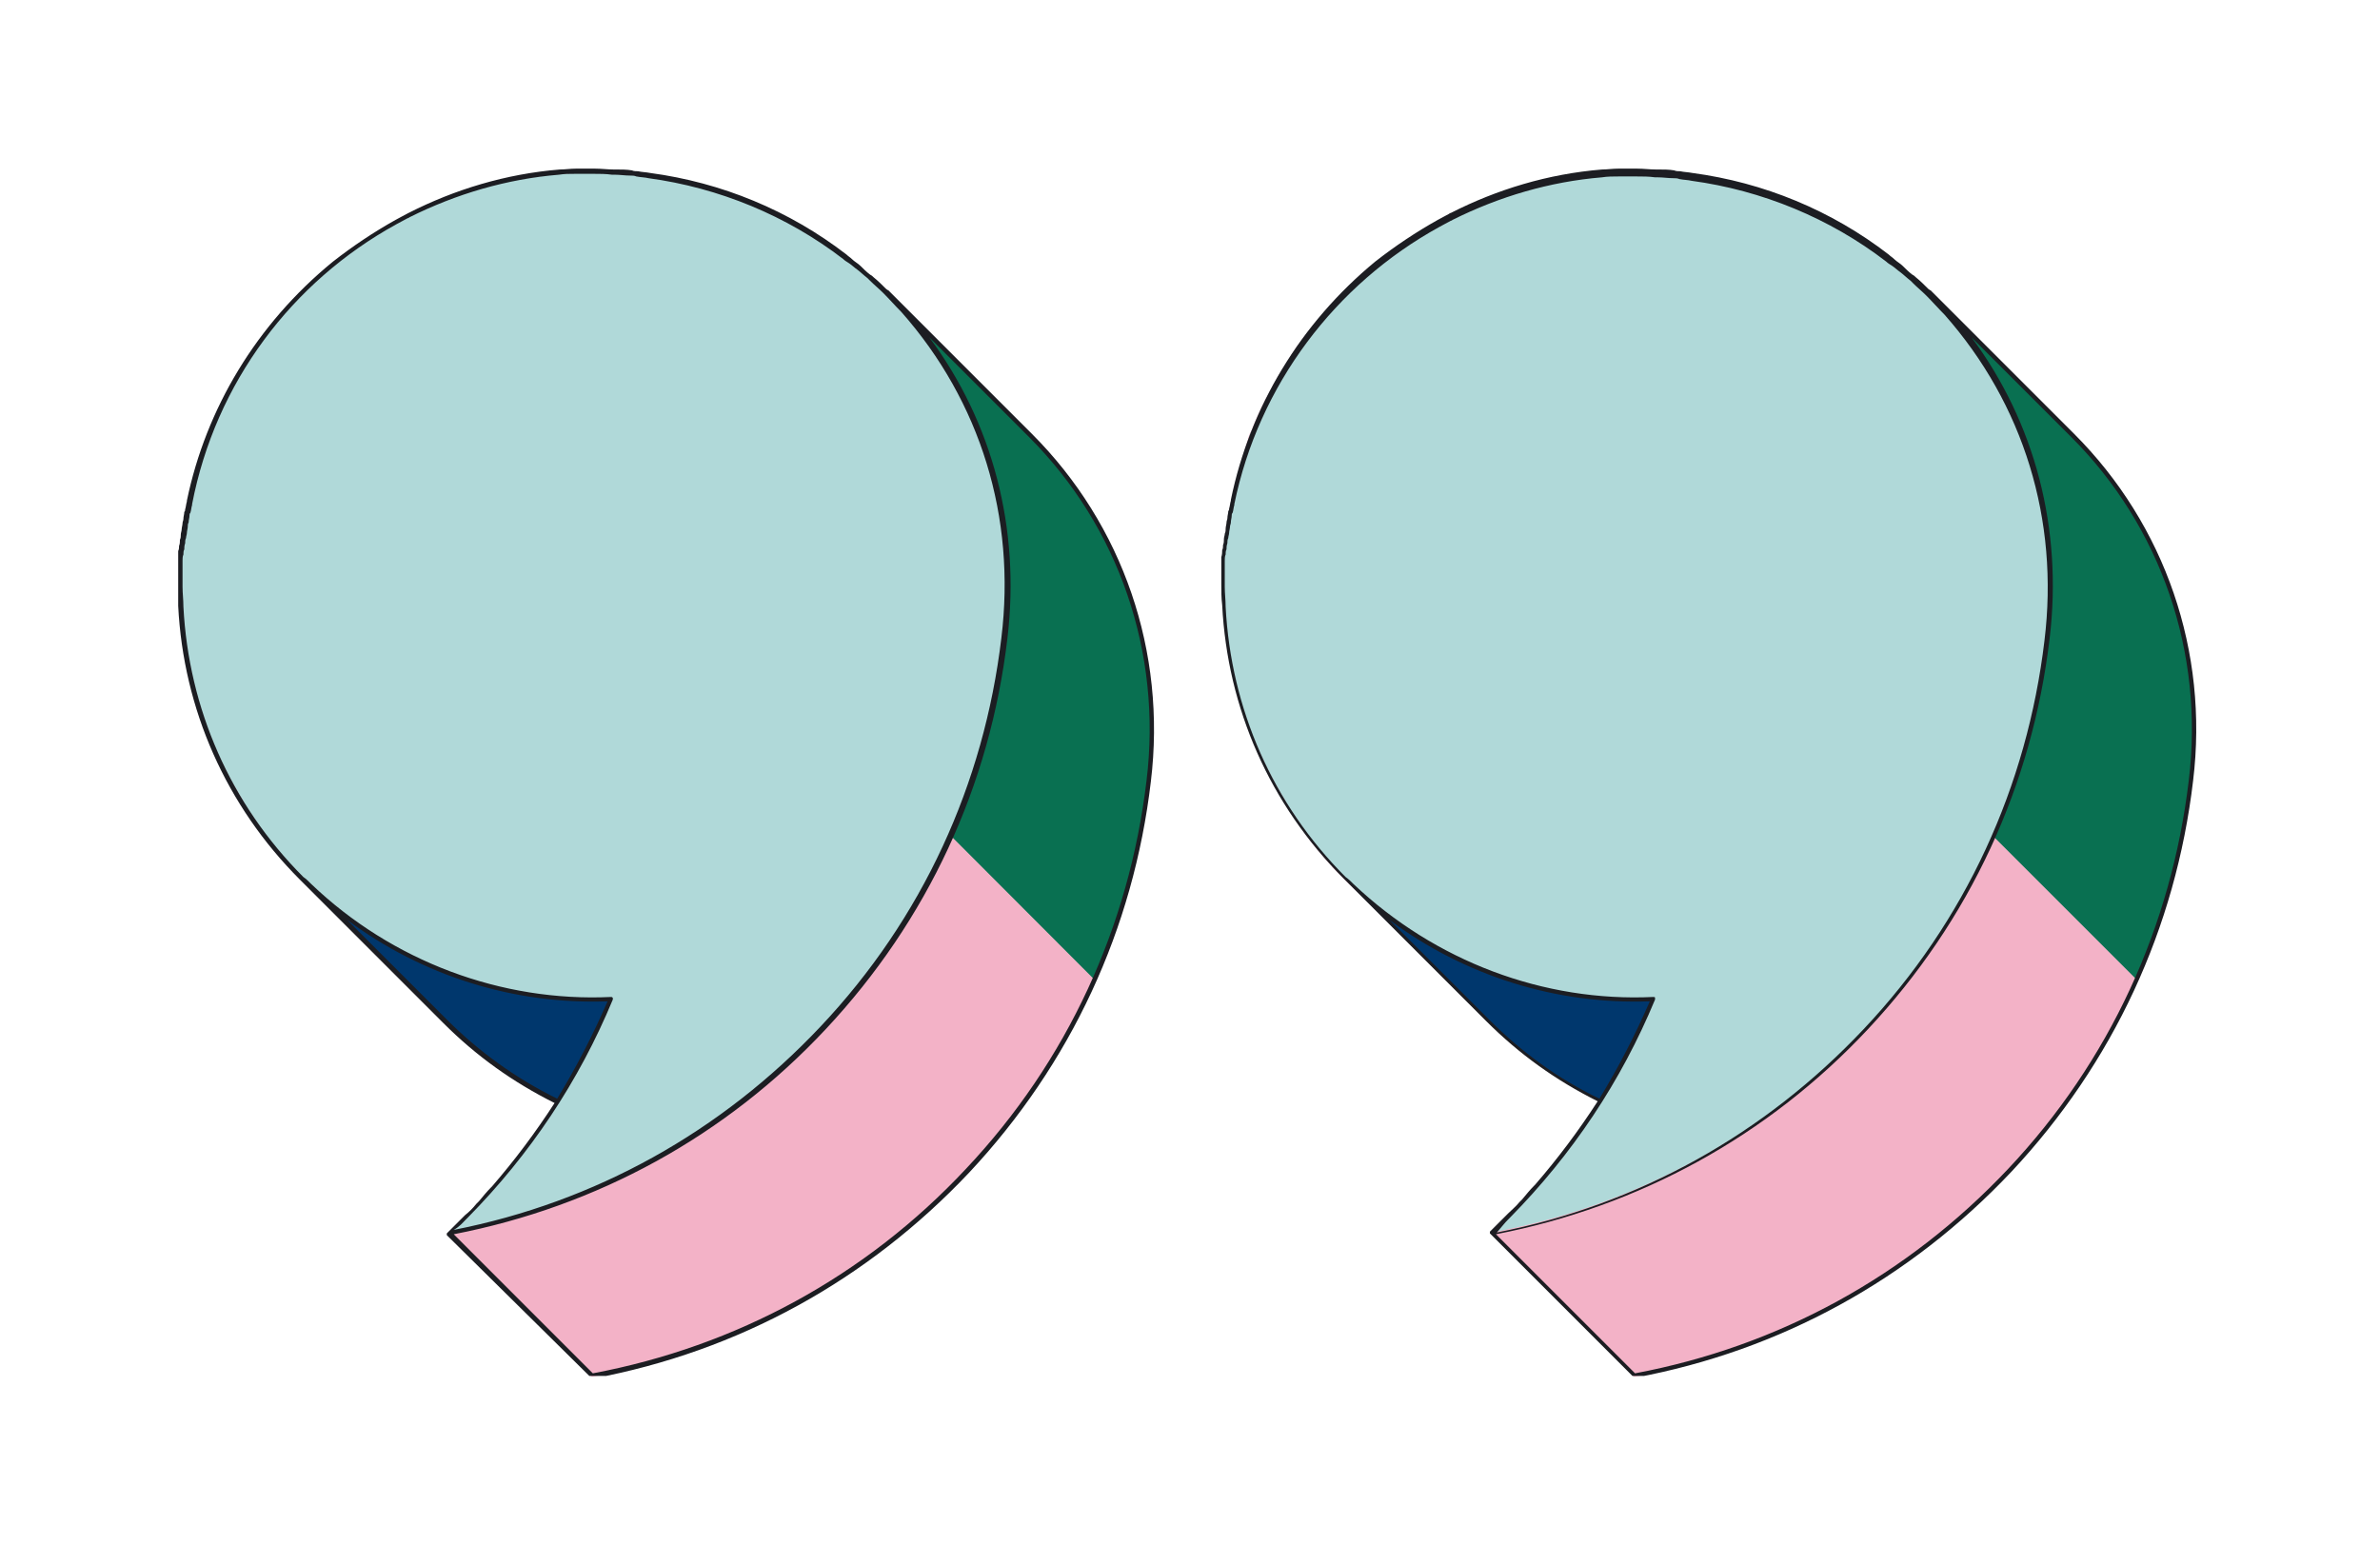
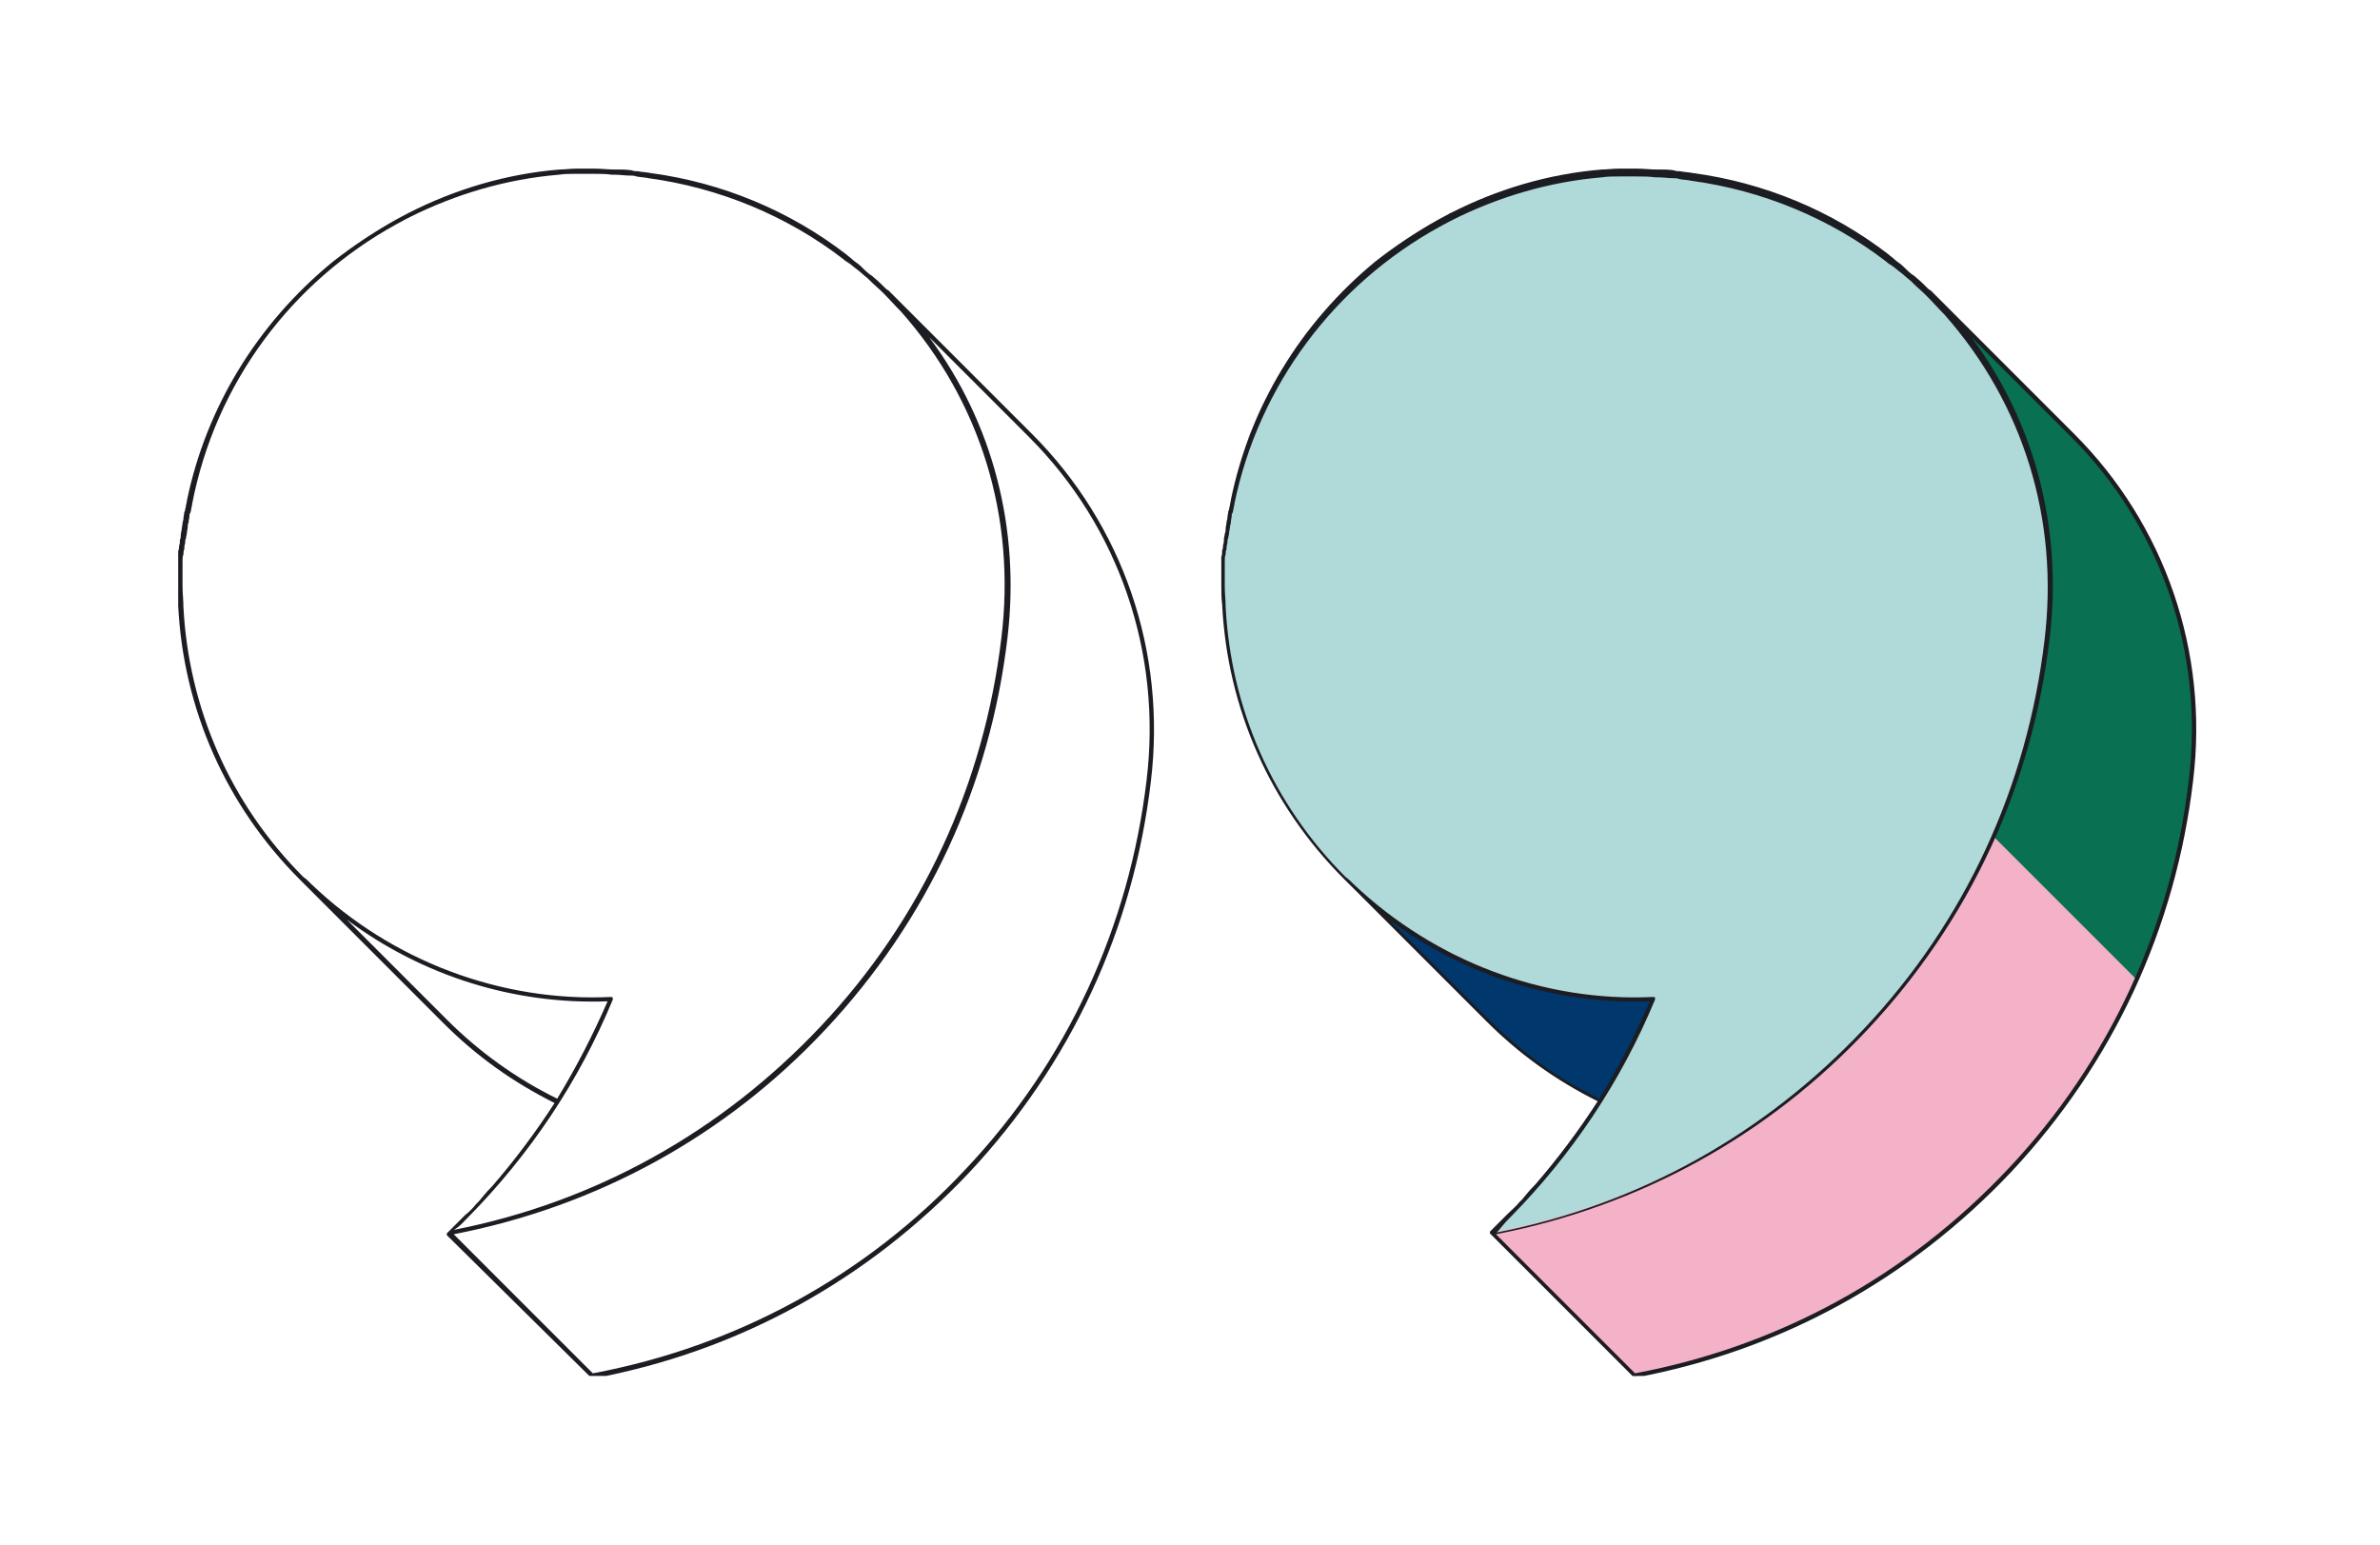
<svg xmlns="http://www.w3.org/2000/svg" xmlns:xlink="http://www.w3.org/1999/xlink" version="1.1" id="Layer_1" x="0px" y="0px" viewBox="0 0 273.8 177.7" style="enable-background:new 0 0 273.8 177.7;" xml:space="preserve">
  <style type="text/css">
	.st0{fill:#00376D;}
	.st1{clip-path:url(#SVGID_00000165192584765439889710000015865074779939661498_);}
	.st2{fill:#F3B2C7;}
	.st3{fill:#097051;}
	.st4{clip-path:url(#SVGID_00000116942593121619296980000015609633512573519282_);}
	.st5{fill:#B0D9D9;}
	.st6{clip-path:url(#SVGID_00000118368075572595941440000011715803430089649827_);}
	.st7{fill:#1C1D22;}
	.st8{clip-path:url(#SVGID_00000107590076188401488430000008958977868074570634_);}
	.st9{clip-path:url(#SVGID_00000002361268305618006340000016593246019197045925_);}
</style>
  <g>
-     <path class="st0" d="M70.3,114.9c-1.7,4.1-3.8,8.1-6.1,11.8c-4.8-2.3-9.2-5.5-13-9.2L34.7,101c-0.2-0.2-0.4-0.4-0.6-0.6   C43.4,110,56.5,115.6,70.3,114.9z" />
    <g>
      <defs>
-         <rect id="SVGID_1_" x="20.5" y="19.6" width="112.8" height="138.8" />
-       </defs>
+         </defs>
      <clipPath id="SVGID_00000098909018545040018070000010571213253916554896_">
        <use xlink:href="#SVGID_1_" style="overflow:visible;" />
      </clipPath>
      <g style="clip-path:url(#SVGID_00000098909018545040018070000010571213253916554896_);">
        <path class="st2" d="M132.1,89.9c-0.9,8-3.1,15.7-6.2,22.8c-10.4,23.4-31.9,40.9-57.8,45.7l-16.5-16.5c0.8-0.7,1.5-1.4,2.2-2.2     c0.2-0.2,0.5-0.5,0.7-0.7c0.7-0.7,1.4-1.5,2.1-2.3c0.2-0.2,0.4-0.4,0.5-0.6c1-1.2,2-2.3,2.9-3.5c0.2-0.2,0.4-0.5,0.6-0.7     c0.2-0.3,0.5-0.7,0.7-1c0.3-0.3,0.5-0.7,0.8-1.1c0.2-0.3,0.4-0.6,0.6-0.8c0.5-0.7,1-1.4,1.4-2.2c2.4-3.7,4.4-7.7,6.1-11.8     c-13.8,0.7-26.9-4.9-36.1-14.5c-0.2-0.2-0.5-0.5-0.7-0.7l-0.1-0.2c-0.2-0.2-0.4-0.4-0.6-0.6c-0.2-0.2-0.3-0.4-0.5-0.6     c-0.2-0.2-0.3-0.4-0.5-0.6c-0.5-0.6-0.9-1.1-1.3-1.7c-0.2-0.3-0.4-0.6-0.6-0.9c-0.5-0.7-1-1.5-1.5-2.2c-0.2-0.3-0.4-0.6-0.5-0.9     c0,0,0,0,0,0c-0.2-0.3-0.4-0.6-0.6-1c-0.2-0.4-0.5-0.8-0.7-1.2c-0.1-0.3-0.3-0.5-0.4-0.8c-0.7-1.3-1.3-2.7-1.9-4.1     c-0.1-0.2-0.2-0.5-0.3-0.8c-0.5-1.3-0.9-2.6-1.3-3.9c-0.2-0.7-0.4-1.4-0.5-2.1c-0.2-0.8-0.3-1.6-0.5-2.3     c-0.1-0.4-0.1-0.8-0.2-1.2c0,0,0,0,0-0.1c-0.1-0.8-0.2-1.6-0.3-2.4c-0.2-1.6-0.3-3.3-0.3-5c0-0.4,0-0.9,0-1.3c0-0.4,0-0.8,0-1.2     c0-0.3,0-0.6,0.1-0.8c0-0.1,0-0.3,0-0.4c0-0.3,0-0.6,0.1-0.9c0-0.2,0-0.3,0.1-0.5c0-0.2,0-0.4,0.1-0.5c0-0.4,0.1-0.8,0.1-1.1v0     c0.1-0.4,0.1-0.9,0.2-1.3c0.1-0.4,0.1-0.7,0.2-1.1c0.1-0.5,0.2-1,0.3-1.5c0.1-0.3,0.1-0.6,0.2-0.9l0.1-0.2c0-0.2,0.1-0.4,0.1-0.5     c0.1-0.3,0.2-0.6,0.2-0.8c0-0.1,0-0.1,0.1-0.2c0.1-0.4,0.2-0.7,0.3-1.1c0,0,0-0.1,0-0.1c0.1-0.3,0.2-0.7,0.3-1     c0-0.1,0.1-0.3,0.1-0.4c0.1-0.3,0.2-0.6,0.3-0.9c0,0,0-0.1,0-0.1c0.1-0.4,0.3-0.8,0.5-1.1c0,0,0-0.1,0-0.1     c0.2-0.4,0.3-0.8,0.5-1.2c0.4-0.9,0.8-1.8,1.3-2.6c0.1-0.3,0.3-0.6,0.5-0.9c0,0,0-0.1,0-0.1c0.2-0.3,0.4-0.7,0.6-1     c0-0.1,0.1-0.1,0.1-0.2c0.4-0.7,0.9-1.4,1.3-2.1c0.2-0.4,0.5-0.7,0.7-1.1c0.5-0.7,1-1.4,1.6-2.1c0.2-0.3,0.5-0.6,0.7-0.9     c0.1-0.1,0.2-0.2,0.3-0.3c0.2-0.2,0.4-0.5,0.6-0.7c0,0,0.1-0.1,0.1-0.1c0.3-0.3,0.5-0.6,0.8-0.9c0,0,0,0,0,0     c0.3-0.3,0.5-0.6,0.8-0.8c0,0,0.1-0.1,0.1-0.1c0.3-0.3,0.5-0.5,0.8-0.8c1.4-1.4,2.9-2.7,4.5-3.9c0.2-0.2,0.4-0.3,0.7-0.5     c0.6-0.4,1.2-0.9,1.8-1.3c0.2-0.2,0.5-0.3,0.7-0.4c0.1,0,0.1-0.1,0.2-0.1c0.2-0.1,0.4-0.3,0.7-0.4c0.3-0.2,0.5-0.3,0.8-0.4     c0.3-0.2,0.5-0.3,0.8-0.5c0.4-0.2,0.7-0.4,1.1-0.6c0.1-0.1,0.2-0.1,0.4-0.2c0.3-0.1,0.5-0.3,0.8-0.4c0.3-0.2,0.7-0.3,1-0.5     c0.3-0.2,0.7-0.3,1.1-0.5c0.3-0.1,0.5-0.2,0.8-0.3c0.8-0.3,1.6-0.6,2.5-0.9c0.4-0.1,0.7-0.2,1.1-0.4c0.4-0.1,0.7-0.2,1.1-0.3     c0.1,0,0.1,0,0.2,0c0.2-0.1,0.5-0.1,0.8-0.2c0.1,0,0.3-0.1,0.4-0.1c0.3-0.1,0.6-0.1,0.8-0.2c0.1,0,0.1,0,0.2-0.1     c0.4-0.1,0.7-0.2,1.1-0.2c0.4-0.1,0.7-0.2,1.1-0.2c0,0,0.1,0,0.1,0c0.7-0.1,1.4-0.2,2.1-0.3h0c0.2,0,0.4-0.1,0.6-0.1     c0.3,0,0.5-0.1,0.8-0.1c0,0,0.1,0,0.1,0c0.3,0,0.7-0.1,1-0.1c0.1,0,0.2,0,0.2,0c0.3,0,0.6,0,0.9-0.1l0.3,0c0.3,0,0.7,0,1,0     c0,0,0.1,0,0.1,0c0.4,0,0.8,0,1.2,0c1.3,0,2.5,0.1,3.8,0.2c0.7,0,1.4,0.1,2,0.2c2.2,0.3,4.5,0.7,6.6,1.3c0.2,0.1,0.4,0.1,0.6,0.2     c1.9,0.5,3.7,1.2,5.5,1.9c0.4,0.2,0.7,0.3,1.1,0.5c0.6,0.3,1.2,0.5,1.7,0.8c0.5,0.2,0.9,0.5,1.4,0.7c1,0.5,2,1.1,3,1.8     c2.3,1.4,4.4,3.1,6.4,4.9c0.6,0.5,1.1,1,1.7,1.6h0l16.5,16.4l0,0C128.5,60,134,74.2,132.1,89.9z" />
      </g>
    </g>
-     <path class="st3" d="M132.1,89.9c-0.9,8-3.1,15.7-6.2,22.8L70.5,57.2l10.4-35.8c0.2,0.1,0.4,0.1,0.6,0.2c1.9,0.5,3.7,1.2,5.5,1.9   c0.4,0.2,0.7,0.3,1.1,0.5c0.6,0.3,1.2,0.5,1.7,0.8c0.5,0.2,0.9,0.5,1.4,0.7c1,0.5,2,1.1,3,1.8c2.3,1.4,4.4,3.1,6.4,4.9   c0.6,0.5,1.1,1,1.7,1.6h0l16.5,16.4l0,0C128.5,60,134,74.2,132.1,89.9z" />
    <g>
      <defs>
        <rect id="SVGID_00000069359270748467898950000015054041897699953306_" x="20.5" y="19.6" width="96.8" height="122.7" />
      </defs>
      <clipPath id="SVGID_00000026883284577932000540000010243577805829763457_">
        <use xlink:href="#SVGID_00000069359270748467898950000015054041897699953306_" style="overflow:visible;" />
      </clipPath>
      <g style="clip-path:url(#SVGID_00000026883284577932000540000010243577805829763457_);">
-         <path class="st5" d="M115.7,73.4c-4,34.5-30.2,62.2-64,68.4c0.8-0.7,1.5-1.4,2.2-2.2c0.2-0.2,0.5-0.5,0.7-0.7     c0.7-0.7,1.4-1.5,2.1-2.3c0.2-0.2,0.4-0.4,0.5-0.6c1-1.2,2-2.3,2.9-3.5c0.2-0.2,0.4-0.5,0.6-0.7c0.2-0.3,0.5-0.7,0.7-1     c0.3-0.3,0.5-0.7,0.8-1.1c0.2-0.3,0.4-0.6,0.6-0.8c0.5-0.7,1-1.4,1.4-2.2c2.4-3.7,4.4-7.7,6.1-11.8c-13.8,0.7-26.9-4.9-36.1-14.5     c-0.2-0.2-0.5-0.5-0.7-0.7l-0.1-0.2c-0.2-0.2-0.4-0.4-0.6-0.6c-0.2-0.2-0.3-0.4-0.5-0.6c-0.2-0.2-0.3-0.4-0.5-0.6     c-0.5-0.6-0.9-1.1-1.3-1.7c-0.2-0.3-0.4-0.6-0.6-0.9c-0.5-0.7-1-1.5-1.5-2.2c-0.2-0.3-0.4-0.6-0.5-0.9c0,0,0,0,0,0     c-0.2-0.3-0.4-0.6-0.6-1c-0.2-0.4-0.5-0.8-0.7-1.2c-0.1-0.3-0.3-0.5-0.4-0.8c-0.7-1.3-1.3-2.7-1.9-4.1c-0.1-0.2-0.2-0.5-0.3-0.8     c-0.5-1.3-0.9-2.6-1.3-3.9c-0.2-0.7-0.4-1.4-0.5-2.1c-0.2-0.8-0.3-1.6-0.5-2.3c-0.1-0.4-0.1-0.8-0.2-1.2c0,0,0,0,0-0.1     c-0.1-0.8-0.2-1.6-0.3-2.4c-0.2-1.6-0.3-3.3-0.3-5c0-0.4,0-0.9,0-1.3c0-0.4,0-0.8,0-1.2c0-0.3,0-0.6,0.1-0.8c0-0.1,0-0.3,0-0.4     c0-0.3,0-0.6,0.1-0.9c0-0.2,0-0.3,0.1-0.5c0-0.2,0-0.4,0.1-0.5c0-0.4,0.1-0.8,0.1-1.1v0c0.1-0.4,0.1-0.9,0.2-1.3     c0.1-0.4,0.1-0.7,0.2-1.1c0.1-0.5,0.2-1,0.3-1.5c0.1-0.3,0.1-0.6,0.2-0.9l0.1-0.2c0-0.2,0.1-0.4,0.1-0.5c0.1-0.3,0.2-0.6,0.2-0.8     c0-0.1,0-0.1,0.1-0.2c0.1-0.4,0.2-0.7,0.3-1.1c0,0,0-0.1,0-0.1c0.1-0.3,0.2-0.7,0.3-1c0-0.1,0.1-0.3,0.1-0.4     c0.1-0.3,0.2-0.6,0.3-0.9c0,0,0-0.1,0-0.1c0.1-0.4,0.3-0.8,0.5-1.1c0,0,0-0.1,0-0.1c0.2-0.4,0.3-0.8,0.5-1.2     c0.4-0.9,0.8-1.8,1.3-2.6c0.1-0.3,0.3-0.6,0.5-0.9c0,0,0-0.1,0-0.1c0.2-0.3,0.4-0.7,0.6-1c0-0.1,0.1-0.1,0.1-0.2     c0.4-0.7,0.9-1.4,1.3-2.1c0.2-0.4,0.5-0.7,0.7-1.1c0.5-0.7,1-1.4,1.6-2.1c0.2-0.3,0.5-0.6,0.7-0.9c0.1-0.1,0.2-0.2,0.3-0.3     c0.2-0.2,0.4-0.5,0.6-0.7c0,0,0.1-0.1,0.1-0.1c0.3-0.3,0.5-0.6,0.8-0.9c0,0,0,0,0,0c0.3-0.3,0.5-0.6,0.8-0.8c0,0,0.1-0.1,0.1-0.1     c0.3-0.3,0.5-0.5,0.8-0.8c1.4-1.4,2.9-2.7,4.5-3.9c0.2-0.2,0.4-0.3,0.7-0.5c0.6-0.4,1.2-0.9,1.8-1.3c0.2-0.2,0.5-0.3,0.7-0.4     c0.1,0,0.1-0.1,0.2-0.1c0.2-0.1,0.4-0.3,0.7-0.4c0.3-0.2,0.5-0.3,0.8-0.4c0.3-0.2,0.5-0.3,0.8-0.5c0.4-0.2,0.7-0.4,1.1-0.6     c0.1-0.1,0.2-0.1,0.4-0.2c0.3-0.1,0.5-0.3,0.8-0.4c0.3-0.2,0.7-0.3,1-0.5c0.3-0.2,0.7-0.3,1.1-0.5c0.3-0.1,0.5-0.2,0.8-0.3     c0.8-0.3,1.6-0.6,2.5-0.9c0.4-0.1,0.7-0.2,1.1-0.4c0.4-0.1,0.7-0.2,1.1-0.3c0.1,0,0.1,0,0.2,0c0.2-0.1,0.5-0.1,0.8-0.2     c0.1,0,0.3-0.1,0.4-0.1c0.3-0.1,0.6-0.1,0.8-0.2c0.1,0,0.1,0,0.2-0.1c0.4-0.1,0.7-0.2,1.1-0.2c0.4-0.1,0.7-0.2,1.1-0.2     c0,0,0.1,0,0.1,0c0.7-0.1,1.4-0.2,2.1-0.3h0c0.2,0,0.4-0.1,0.6-0.1c0.3,0,0.5-0.1,0.8-0.1c0,0,0.1,0,0.1,0c0.3,0,0.7-0.1,1-0.1     c0.1,0,0.2,0,0.2,0c0.3,0,0.6,0,0.9-0.1l0.3,0c0.3,0,0.7,0,1,0c0,0,0.1,0,0.1,0c0.4,0,0.8,0,1.2,0c1.3,0,2.5,0.1,3.8,0.2     c0.7,0,1.4,0.1,2,0.2c2.5,0.3,4.9,0.8,7.2,1.4c1.9,0.5,3.7,1.2,5.5,1.9c0.4,0.2,0.7,0.3,1.1,0.5c0.6,0.3,1.2,0.5,1.7,0.8     c0.5,0.2,0.9,0.5,1.4,0.7c1,0.5,2,1.1,3,1.8c2.3,1.4,4.4,3.1,6.4,4.9c0.6,0.5,1.1,1,1.7,1.6h0C112,43.5,117.6,57.8,115.7,73.4z" />
-       </g>
+         </g>
    </g>
    <g>
      <defs>
        <rect id="SVGID_00000012435831452408660460000016403848812254041254_" x="20.5" y="19.3" width="112.8" height="139" />
      </defs>
      <clipPath id="SVGID_00000173872897416497569740000013121504661563297717_">
        <use xlink:href="#SVGID_00000012435831452408660460000016403848812254041254_" style="overflow:visible;" />
      </clipPath>
      <g style="clip-path:url(#SVGID_00000173872897416497569740000013121504661563297717_);">
        <path class="st7" d="M118.7,49.9l-16.5-16.5c-0.1,0-0.1-0.1-0.2-0.1c-0.5-0.5-1-1-1.5-1.4c-0.1-0.1-0.2-0.2-0.4-0.3     c-0.4-0.3-0.8-0.7-1.1-1c-0.3-0.3-0.7-0.5-1-0.8c-0.2-0.2-0.4-0.3-0.6-0.5c-6.6-5.1-14.4-8.3-22.6-9.4c-0.5-0.1-1-0.1-1.4-0.2     c-0.2,0-0.5,0-0.7-0.1c-0.6-0.1-1.2-0.1-1.8-0.1c-0.1,0-0.2,0-0.3,0c-0.7,0-1.4-0.1-2.2-0.1c-0.6,0-1.3,0-1.9,0     c-0.1,0-0.2,0-0.2,0c-0.7,0-1.3,0.1-1.9,0.1l0,0c-6.2,0.5-12.1,2.3-17.4,5c-0.1,0-0.1,0.1-0.2,0.1c-0.4,0.2-0.9,0.5-1.3,0.7     c-2.5,1.4-4.9,3-7.2,4.8C29.5,37.3,23.7,47,21.5,57.6c0,0,0,0.1,0,0.1c-0.1,0.3-0.1,0.6-0.2,0.9c0,0.1,0,0.2-0.1,0.3     c0,0.3-0.1,0.5-0.1,0.8c0,0.2-0.1,0.3-0.1,0.5c0,0.2-0.1,0.5-0.1,0.7c0,0.2-0.1,0.4-0.1,0.6c0,0.2,0,0.4-0.1,0.6     c0,0.2,0,0.5-0.1,0.7c0,0.2,0,0.4-0.1,0.6c0,0.2,0,0.5-0.1,0.8c0,0.2,0,0.3,0,0.5c0,0.3,0,0.6,0,0.9c0,0.1,0,0.3,0,0.4     c0,0.4,0,0.9,0,1.3c0,0.8,0,1.6,0.1,2.4c0,0,0,0,0,0c0.6,11.9,5.5,23,14,31.5L51,117.7c3.8,3.8,8,6.8,12.8,9.2     c-2.2,3.4-4.6,6.6-7.2,9.6c0,0-0.1,0.1-0.1,0.1c-0.5,0.5-0.9,1-1.4,1.6c-0.1,0.1-0.2,0.2-0.3,0.3c-0.4,0.5-0.8,0.9-1.3,1.3     c-0.1,0.1-0.2,0.2-0.4,0.4c-0.5,0.5-1.1,1.1-1.6,1.6c0,0-0.1,0.1-0.1,0.1c0,0,0,0,0,0c0,0,0,0,0,0c0,0,0,0.1,0,0.1v0c0,0,0,0,0,0     c0,0,0,0,0,0.1L68,158.5c0.1,0,0.1,0.1,0.2,0.1c0,0,0,0,0,0c16.7-3.1,31.6-11.3,43.3-23.7c11.7-12.5,18.9-28,20.9-45     C134.2,75,129.2,60.4,118.7,49.9z M53.6,140.3c0.1-0.1,0.2-0.2,0.2-0.2c7.2-7.3,12.8-15.7,16.7-25.1c0-0.1,0-0.2,0-0.2     c-0.1-0.1-0.1-0.1-0.2-0.1h0c-12.6,0.6-25.2-4.1-34.5-13c-0.3-0.3-0.6-0.6-0.9-0.8l0,0c-8.4-8.4-13.2-19.4-13.8-31.1c0,0,0,0,0,0     c0-0.8-0.1-1.5-0.1-2.3c0-0.4,0-0.9,0-1.3c0-0.1,0-0.3,0-0.4c0-0.3,0-0.6,0-0.8c0-0.2,0-0.3,0-0.5c0-0.2,0-0.5,0.1-0.7     c0-0.2,0-0.4,0.1-0.6c0-0.2,0-0.4,0.1-0.7c0-0.2,0-0.4,0.1-0.6c0-0.2,0.1-0.4,0.1-0.6c0-0.2,0.1-0.5,0.1-0.7c0-0.2,0-0.3,0.1-0.5     c0-0.3,0.1-0.5,0.1-0.8c0-0.1,0-0.2,0.1-0.3c0.1-0.3,0.1-0.6,0.2-0.9c0,0,0-0.1,0-0.1C24.8,44,33.6,32.4,45.6,25.8     c0.4-0.2,0.9-0.5,1.3-0.7c0.1,0,0.2-0.1,0.2-0.1c5.4-2.7,11.2-4.4,17.2-4.9l0,0c0.6-0.1,1.3-0.1,1.9-0.1c0.1,0,0.2,0,0.2,0     c0.6,0,1.3,0,1.9,0c0.7,0,1.4,0,2.1,0.1c0.1,0,0.2,0,0.3,0c0.6,0,1.2,0.1,1.8,0.1c0.2,0,0.5,0,0.7,0.1c0.5,0.1,1,0.1,1.4,0.2     c8.1,1.1,15.9,4.3,22.4,9.3c0.2,0.2,0.4,0.3,0.7,0.5c0.3,0.2,0.6,0.5,0.9,0.7c0.4,0.3,0.8,0.7,1.2,1c0.1,0.1,0.2,0.2,0.3,0.3     c0.5,0.5,1,0.9,1.5,1.4c0.7,0.7,1.4,1.5,2.1,2.2c9.1,10.3,13.2,23.6,11.5,37.5c-2,16.8-9.1,32.3-20.8,44.7     c-11.4,12.1-25.9,20.2-42.2,23.4C52.9,141.1,53.2,140.7,53.6,140.3z M51.4,117.3l-11.5-11.5c8.7,6.5,19.3,9.8,30,9.4     c-1.7,3.9-3.6,7.6-5.8,11.2C59.4,124.1,55.1,121,51.4,117.3z M131.9,89.8c-2,16.8-9.1,32.3-20.8,44.7     c-11.5,12.3-26.4,20.4-42.9,23.5l-16-16c16.5-3.2,31.3-11.3,42.8-23.6c11.7-12.5,18.9-28,20.9-45c1.5-12.6-1.7-24.8-9-34.6     l11.5,11.5C128.7,60.6,133.7,75.1,131.9,89.8z" />
      </g>
    </g>
    <path class="st0" d="M190.2,114.9c-1.7,4.1-3.8,8.1-6.1,11.8c-4.8-2.3-9.2-5.5-13-9.2L154.6,101c-0.2-0.2-0.4-0.4-0.6-0.6   C163.3,110,176.3,115.6,190.2,114.9z" />
    <g>
      <defs>
        <rect id="SVGID_00000180339451013380477520000011666750633860695426_" x="139.9" y="19.6" width="113.3" height="138.8" />
      </defs>
      <clipPath id="SVGID_00000132781107209937902880000010374719679568018340_">
        <use xlink:href="#SVGID_00000180339451013380477520000011666750633860695426_" style="overflow:visible;" />
      </clipPath>
      <g style="clip-path:url(#SVGID_00000132781107209937902880000010374719679568018340_);">
        <path class="st2" d="M252,89.9c-0.9,8-3.1,15.7-6.2,22.8c-10.4,23.4-31.9,40.9-57.8,45.7l-16.5-16.5c0.8-0.7,1.5-1.4,2.2-2.2     c0.2-0.2,0.5-0.5,0.7-0.7c0.7-0.7,1.4-1.5,2.1-2.3c0.2-0.2,0.4-0.4,0.5-0.6c1-1.2,2-2.3,2.9-3.5c0.2-0.2,0.4-0.5,0.6-0.7     c0.2-0.3,0.5-0.7,0.7-1c0.3-0.3,0.5-0.7,0.8-1.1c0.2-0.3,0.4-0.6,0.6-0.8c0.5-0.7,1-1.4,1.4-2.2c2.4-3.7,4.4-7.7,6.1-11.8     c-13.8,0.7-26.9-4.9-36.1-14.5c-0.2-0.2-0.5-0.5-0.7-0.7l-0.1-0.2c-0.2-0.2-0.4-0.4-0.6-0.6c-0.2-0.2-0.3-0.4-0.5-0.6     c-0.2-0.2-0.3-0.4-0.5-0.6c-0.5-0.6-0.9-1.1-1.3-1.7c-0.2-0.3-0.4-0.6-0.6-0.9c-0.5-0.7-1-1.5-1.5-2.2c-0.2-0.3-0.4-0.6-0.5-0.9     c0,0,0,0,0,0c-0.2-0.3-0.4-0.6-0.6-1c-0.2-0.4-0.5-0.8-0.7-1.2c-0.1-0.3-0.3-0.5-0.4-0.8c-0.7-1.3-1.3-2.7-1.9-4.1     c-0.1-0.2-0.2-0.5-0.3-0.8c-0.5-1.3-0.9-2.6-1.3-3.9c-0.2-0.7-0.4-1.4-0.5-2.1c-0.2-0.8-0.3-1.6-0.5-2.3     c-0.1-0.4-0.1-0.8-0.2-1.2c0,0,0,0,0-0.1c-0.1-0.8-0.2-1.6-0.3-2.4c-0.2-1.6-0.3-3.3-0.3-5c0-0.4,0-0.9,0-1.3c0-0.4,0-0.8,0-1.2     c0-0.3,0-0.6,0.1-0.8c0-0.1,0-0.3,0-0.4c0-0.3,0-0.6,0.1-0.9c0-0.2,0-0.3,0-0.5c0-0.2,0-0.4,0.1-0.5c0-0.4,0.1-0.8,0.2-1.1v0     c0.1-0.4,0.1-0.9,0.2-1.3c0.1-0.4,0.1-0.7,0.2-1.1c0.1-0.5,0.2-1,0.3-1.5c0.1-0.3,0.1-0.6,0.2-0.9l0.1-0.2c0-0.2,0.1-0.4,0.1-0.5     c0.1-0.3,0.2-0.6,0.2-0.8c0-0.1,0-0.1,0.1-0.2c0.1-0.4,0.2-0.7,0.3-1.1c0,0,0-0.1,0-0.1c0.1-0.3,0.2-0.7,0.3-1     c0-0.1,0.1-0.3,0.1-0.4c0.1-0.3,0.2-0.6,0.3-0.9c0,0,0-0.1,0-0.1c0.1-0.4,0.3-0.8,0.5-1.1c0,0,0-0.1,0-0.1     c0.2-0.4,0.3-0.8,0.5-1.2c0.4-0.9,0.8-1.8,1.3-2.6c0.2-0.3,0.3-0.6,0.5-0.9c0,0,0-0.1,0-0.1c0.2-0.3,0.4-0.7,0.6-1     c0-0.1,0.1-0.1,0.1-0.2c0.4-0.7,0.9-1.4,1.3-2.1c0.2-0.4,0.5-0.7,0.7-1.1c0.5-0.7,1-1.4,1.6-2.1c0.2-0.3,0.5-0.6,0.7-0.9     c0.1-0.1,0.2-0.2,0.3-0.3c0.2-0.2,0.4-0.5,0.6-0.7c0,0,0.1-0.1,0.1-0.1c0.3-0.3,0.5-0.6,0.8-0.9c0,0,0,0,0,0     c0.3-0.3,0.5-0.6,0.8-0.8c0,0,0.1-0.1,0.1-0.1c0.3-0.3,0.5-0.5,0.8-0.8c1.4-1.4,2.9-2.7,4.5-3.9c0.2-0.2,0.4-0.3,0.7-0.5     c0.6-0.4,1.2-0.9,1.8-1.3c0.2-0.2,0.5-0.3,0.7-0.4c0.1,0,0.1-0.1,0.2-0.1c0.2-0.1,0.5-0.3,0.7-0.4c0.3-0.2,0.5-0.3,0.8-0.4     c0.3-0.2,0.5-0.3,0.8-0.5c0.4-0.2,0.7-0.4,1.1-0.6c0.1-0.1,0.2-0.1,0.4-0.2c0.3-0.1,0.5-0.3,0.8-0.4c0.3-0.2,0.7-0.3,1-0.5     c0.3-0.2,0.7-0.3,1.1-0.5c0.3-0.1,0.5-0.2,0.8-0.3c0.8-0.3,1.6-0.6,2.5-0.9c0.4-0.1,0.7-0.2,1.1-0.4c0.4-0.1,0.7-0.2,1.1-0.3     c0.1,0,0.1,0,0.2,0c0.2-0.1,0.5-0.1,0.8-0.2c0.1,0,0.3-0.1,0.4-0.1c0.3-0.1,0.6-0.1,0.8-0.2c0.1,0,0.1,0,0.2-0.1     c0.4-0.1,0.7-0.2,1.1-0.2c0.4-0.1,0.7-0.2,1.1-0.2c0,0,0.1,0,0.1,0c0.7-0.1,1.4-0.2,2.1-0.3h0c0.2,0,0.4-0.1,0.6-0.1     c0.3,0,0.5-0.1,0.8-0.1c0,0,0.1,0,0.1,0c0.3,0,0.7-0.1,1-0.1c0.1,0,0.2,0,0.2,0c0.3,0,0.6,0,0.9-0.1l0.3,0c0.3,0,0.7,0,1,0     c0,0,0.1,0,0.1,0c0.4,0,0.8,0,1.2,0c1.3,0,2.5,0.1,3.8,0.2c0.7,0,1.4,0.1,2,0.2c2.3,0.3,4.5,0.7,6.6,1.3c0.2,0.1,0.4,0.1,0.6,0.2     c1.9,0.5,3.7,1.2,5.5,1.9c0.4,0.2,0.7,0.3,1.1,0.5c0.6,0.3,1.2,0.5,1.7,0.8c0.5,0.2,0.9,0.5,1.4,0.7c1,0.5,2,1.1,3,1.8     c2.3,1.4,4.4,3.1,6.4,4.9c0.6,0.5,1.1,1,1.7,1.6h0l16.5,16.4l0,0C248.3,60,253.9,74.2,252,89.9z" />
      </g>
    </g>
    <path class="st3" d="M252,89.9c-0.9,8-3.1,15.7-6.2,22.8l-55.5-55.5l10.4-35.8c0.2,0.1,0.4,0.1,0.6,0.2c1.9,0.5,3.7,1.2,5.5,1.9   c0.4,0.2,0.7,0.3,1.1,0.5c0.6,0.3,1.2,0.5,1.7,0.8c0.5,0.2,0.9,0.5,1.4,0.7c1,0.5,2,1.1,3,1.8c2.3,1.4,4.4,3.1,6.4,4.9   c0.6,0.5,1.1,1,1.7,1.6h0l16.5,16.4l0,0C248.3,60,253.9,74.2,252,89.9z" />
    <path class="st5" d="M235.6,73.4c-4,34.5-30.2,62.2-64,68.4c0.8-0.7,1.5-1.4,2.2-2.2c0.2-0.2,0.5-0.5,0.7-0.7   c0.7-0.7,1.4-1.5,2.1-2.3c0.2-0.2,0.4-0.4,0.5-0.6c1-1.2,2-2.3,2.9-3.5c0.2-0.2,0.4-0.5,0.6-0.7c0.2-0.3,0.5-0.7,0.7-1   c0.3-0.3,0.5-0.7,0.8-1.1c0.2-0.3,0.4-0.6,0.6-0.8c0.5-0.7,1-1.4,1.4-2.2c2.4-3.7,4.4-7.7,6.1-11.8c-13.8,0.7-26.9-4.9-36.1-14.5   c-0.2-0.2-0.5-0.5-0.7-0.7l-0.1-0.2c-0.2-0.2-0.4-0.4-0.6-0.6c-0.2-0.2-0.3-0.4-0.5-0.6c-0.2-0.2-0.3-0.4-0.5-0.6   c-0.5-0.6-0.9-1.1-1.3-1.7c-0.2-0.3-0.4-0.6-0.6-0.9c-0.5-0.7-1-1.5-1.5-2.2c-0.2-0.3-0.4-0.6-0.5-0.9c0,0,0,0,0,0   c-0.2-0.3-0.4-0.6-0.6-1c-0.2-0.4-0.5-0.8-0.7-1.2c-0.1-0.3-0.3-0.5-0.4-0.8c-0.7-1.3-1.3-2.7-1.9-4.1c-0.1-0.2-0.2-0.5-0.3-0.8   c-0.5-1.3-0.9-2.6-1.3-3.9c-0.2-0.7-0.4-1.4-0.5-2.1c-0.2-0.8-0.3-1.6-0.5-2.3c-0.1-0.4-0.1-0.8-0.2-1.2c0,0,0,0,0-0.1   c-0.1-0.8-0.2-1.6-0.3-2.4c-0.2-1.6-0.3-3.3-0.3-5c0-0.4,0-0.9,0-1.3c0-0.4,0-0.8,0-1.2c0-0.3,0-0.6,0.1-0.8c0-0.1,0-0.3,0-0.4   c0-0.3,0-0.6,0.1-0.9c0-0.2,0-0.3,0-0.5c0-0.2,0-0.4,0.1-0.5c0-0.4,0.1-0.8,0.2-1.1v0c0.1-0.4,0.1-0.9,0.2-1.3   c0.1-0.4,0.1-0.7,0.2-1.1c0.1-0.5,0.2-1,0.3-1.5c0.1-0.3,0.1-0.6,0.2-0.9l0.1-0.2c0-0.2,0.1-0.4,0.1-0.5c0.1-0.3,0.2-0.6,0.2-0.8   c0-0.1,0-0.1,0.1-0.2c0.1-0.4,0.2-0.7,0.3-1.1c0,0,0-0.1,0-0.1c0.1-0.3,0.2-0.7,0.3-1c0-0.1,0.1-0.3,0.1-0.4   c0.1-0.3,0.2-0.6,0.3-0.9c0,0,0-0.1,0-0.1c0.1-0.4,0.3-0.8,0.5-1.1c0,0,0-0.1,0-0.1c0.2-0.4,0.3-0.8,0.5-1.2   c0.4-0.9,0.8-1.8,1.3-2.6c0.2-0.3,0.3-0.6,0.5-0.9c0,0,0-0.1,0-0.1c0.2-0.3,0.4-0.7,0.6-1c0-0.1,0.1-0.1,0.1-0.2   c0.4-0.7,0.9-1.4,1.3-2.1c0.2-0.4,0.5-0.7,0.7-1.1c0.5-0.7,1-1.4,1.6-2.1c0.2-0.3,0.5-0.6,0.7-0.9c0.1-0.1,0.2-0.2,0.3-0.3   c0.2-0.2,0.4-0.5,0.6-0.7c0,0,0.1-0.1,0.1-0.1c0.3-0.3,0.5-0.6,0.8-0.9c0,0,0,0,0,0c0.3-0.3,0.5-0.6,0.8-0.8c0,0,0.1-0.1,0.1-0.1   c0.3-0.3,0.5-0.5,0.8-0.8c1.4-1.4,2.9-2.7,4.5-3.9c0.2-0.2,0.4-0.3,0.7-0.5c0.6-0.4,1.2-0.9,1.8-1.3c0.2-0.2,0.5-0.3,0.7-0.4   c0.1,0,0.1-0.1,0.2-0.1c0.2-0.1,0.5-0.3,0.7-0.4c0.3-0.2,0.5-0.3,0.8-0.4c0.3-0.2,0.5-0.3,0.8-0.5c0.4-0.2,0.7-0.4,1.1-0.6   c0.1-0.1,0.2-0.1,0.4-0.2c0.3-0.1,0.5-0.3,0.8-0.4c0.3-0.2,0.7-0.3,1-0.5c0.3-0.2,0.7-0.3,1.1-0.5c0.3-0.1,0.5-0.2,0.8-0.3   c0.8-0.3,1.6-0.6,2.5-0.9c0.4-0.1,0.7-0.2,1.1-0.4c0.4-0.1,0.7-0.2,1.1-0.3c0.1,0,0.1,0,0.2,0c0.2-0.1,0.5-0.1,0.8-0.2   c0.1,0,0.3-0.1,0.4-0.1c0.3-0.1,0.6-0.1,0.8-0.2c0.1,0,0.1,0,0.2-0.1c0.4-0.1,0.7-0.2,1.1-0.2c0.4-0.1,0.7-0.2,1.1-0.2   c0,0,0.1,0,0.1,0c0.7-0.1,1.4-0.2,2.1-0.3h0c0.2,0,0.4-0.1,0.6-0.1c0.3,0,0.5-0.1,0.8-0.1c0,0,0.1,0,0.1,0c0.3,0,0.7-0.1,1-0.1   c0.1,0,0.2,0,0.2,0c0.3,0,0.6,0,0.9-0.1l0.3,0c0.3,0,0.7,0,1,0c0,0,0.1,0,0.1,0c0.4,0,0.8,0,1.2,0c1.3,0,2.5,0.1,3.8,0.2   c0.7,0,1.4,0.1,2,0.2c2.5,0.3,4.9,0.8,7.2,1.4c1.9,0.5,3.7,1.2,5.5,1.9c0.4,0.2,0.7,0.3,1.1,0.5c0.6,0.3,1.2,0.5,1.7,0.8   c0.5,0.2,0.9,0.5,1.4,0.7c1,0.5,2,1.1,3,1.8c2.3,1.4,4.4,3.1,6.4,4.9c0.6,0.5,1.1,1,1.7,1.6h0C231.9,43.5,237.5,57.8,235.6,73.4z" />
    <g>
      <defs>
        <rect id="SVGID_00000098921253975482676370000005547564488962724996_" x="139.9" y="19.3" width="113.3" height="139" />
      </defs>
      <clipPath id="SVGID_00000056391250216638904530000007113213992405530253_">
        <use xlink:href="#SVGID_00000098921253975482676370000005547564488962724996_" style="overflow:visible;" />
      </clipPath>
      <g style="clip-path:url(#SVGID_00000056391250216638904530000007113213992405530253_);">
        <path class="st7" d="M238.6,49.9l-16.5-16.5c-0.1,0-0.1-0.1-0.2-0.1c-0.5-0.5-1-1-1.5-1.4c-0.1-0.1-0.2-0.2-0.4-0.3     c-0.4-0.3-0.8-0.7-1.1-1c-0.3-0.3-0.7-0.5-1-0.8c-0.2-0.2-0.4-0.3-0.6-0.5c-6.6-5.1-14.4-8.3-22.6-9.4c-0.5-0.1-1-0.1-1.4-0.2     c-0.2,0-0.5,0-0.7-0.1c-0.6-0.1-1.2-0.1-1.8-0.1c-0.1,0-0.2,0-0.3,0c-0.7,0-1.4-0.1-2.2-0.1c-0.6,0-1.3,0-1.9,0     c-0.1,0-0.2,0-0.2,0c-0.7,0-1.3,0.1-1.9,0.1l0,0c-6.2,0.5-12.1,2.3-17.4,5c-0.1,0-0.2,0.1-0.2,0.1c-0.4,0.2-0.9,0.5-1.3,0.7     c-2.5,1.4-4.9,3-7.2,4.8c-8.6,7.1-14.4,16.7-16.6,27.4c0,0,0,0.1,0,0.1c-0.1,0.3-0.1,0.6-0.2,0.9c0,0.1,0,0.2-0.1,0.3     c0,0.3-0.1,0.5-0.1,0.8c0,0.2-0.1,0.3-0.1,0.5c0,0.2-0.1,0.5-0.1,0.7c0,0.2,0,0.4-0.1,0.6c0,0.2-0.1,0.4-0.1,0.6     c0,0.2,0,0.5-0.1,0.7c0,0.2,0,0.4-0.1,0.6c0,0.2,0,0.5-0.1,0.8c0,0.2,0,0.3,0,0.5c0,0.3,0,0.6,0,0.9c0,0.1,0,0.3,0,0.4     c0,0.4,0,0.9,0,1.3c0,0.8,0,1.6,0.1,2.4c0,0,0,0,0,0c0.6,11.9,5.5,23,14,31.5l16.4,16.4c3.8,3.8,8,6.8,12.8,9.2     c-2.2,3.4-4.6,6.6-7.2,9.6c0,0-0.1,0.1-0.1,0.1c-0.5,0.5-0.9,1-1.4,1.6c-0.1,0.1-0.2,0.2-0.3,0.3c-0.4,0.5-0.9,0.9-1.3,1.3     c-0.1,0.1-0.2,0.2-0.4,0.4c-0.5,0.5-1.1,1.1-1.6,1.6c0,0-0.1,0.1-0.1,0.1c0,0,0,0,0,0c0,0,0,0,0,0c0,0,0,0.1,0,0.1v0c0,0,0,0,0,0     c0,0,0,0,0,0.1l16.5,16.5c0.1,0,0.1,0.1,0.2,0.1c0,0,0,0,0,0c16.7-3.1,31.6-11.3,43.3-23.7c11.7-12.5,18.9-28,20.9-45     C254.1,75,249.1,60.4,238.6,49.9z M173.5,140.3c0.1-0.1,0.2-0.2,0.2-0.2c7.2-7.3,12.8-15.7,16.7-25.1c0-0.1,0-0.2,0-0.2     c0-0.1-0.1-0.1-0.2-0.1h0c-12.6,0.6-25.1-4.1-34.5-13c-0.3-0.3-0.6-0.6-0.9-0.8l0,0c-8.4-8.4-13.2-19.4-13.8-31.1c0,0,0,0,0,0     c0-0.8-0.1-1.5-0.1-2.3c0-0.4,0-0.9,0-1.3c0-0.1,0-0.3,0-0.4c0-0.3,0-0.6,0-0.8c0-0.2,0-0.3,0-0.5c0-0.2,0-0.5,0.1-0.7     c0-0.2,0-0.4,0.1-0.6c0-0.2,0-0.4,0.1-0.7c0-0.2,0-0.4,0.1-0.6c0-0.2,0.1-0.4,0.1-0.6c0-0.2,0.1-0.5,0.1-0.7     c0-0.2,0.1-0.3,0.1-0.5c0-0.3,0.1-0.5,0.1-0.8c0-0.1,0-0.2,0.1-0.3c0.1-0.3,0.1-0.6,0.2-0.9c0,0,0-0.1,0-0.1     c2.8-13.7,11.6-25.3,23.6-31.9c0.4-0.2,0.9-0.5,1.3-0.7c0.1,0,0.2-0.1,0.2-0.1c5.4-2.7,11.2-4.4,17.2-4.9l0,0     c0.6-0.1,1.3-0.1,1.9-0.1c0.1,0,0.2,0,0.2,0c0.6,0,1.3,0,1.9,0c0.7,0,1.4,0,2.1,0.1c0.1,0,0.2,0,0.3,0c0.6,0,1.2,0.1,1.8,0.1     c0.2,0,0.5,0,0.7,0.1c0.5,0.1,1,0.1,1.4,0.2c8.1,1.1,15.9,4.3,22.4,9.3c0.2,0.2,0.4,0.3,0.7,0.5c0.3,0.2,0.6,0.5,0.9,0.7     c0.4,0.3,0.8,0.7,1.2,1c0.1,0.1,0.2,0.2,0.3,0.3c0.5,0.5,1,0.9,1.5,1.4c0.7,0.7,1.4,1.5,2.1,2.2c9.1,10.3,13.2,23.6,11.5,37.5     c-2,16.8-9.1,32.3-20.8,44.7c-11.4,12.1-25.9,20.2-42.2,23.4C172.8,141.1,173.1,140.7,173.5,140.3z M171.3,117.3l-11.5-11.5     c8.7,6.5,19.3,9.8,30,9.4c-1.7,3.9-3.6,7.6-5.8,11.2C179.2,124.1,175,121,171.3,117.3z M251.8,89.8c-2,16.8-9.1,32.3-20.8,44.7     c-11.6,12.3-26.4,20.4-42.9,23.5l-16-16c16.5-3.2,31.3-11.3,42.8-23.6c11.7-12.5,18.9-28,20.9-45c1.5-12.6-1.7-24.8-9-34.6     l11.5,11.5C248.6,60.6,253.6,75.1,251.8,89.8z" />
      </g>
    </g>
  </g>
</svg>